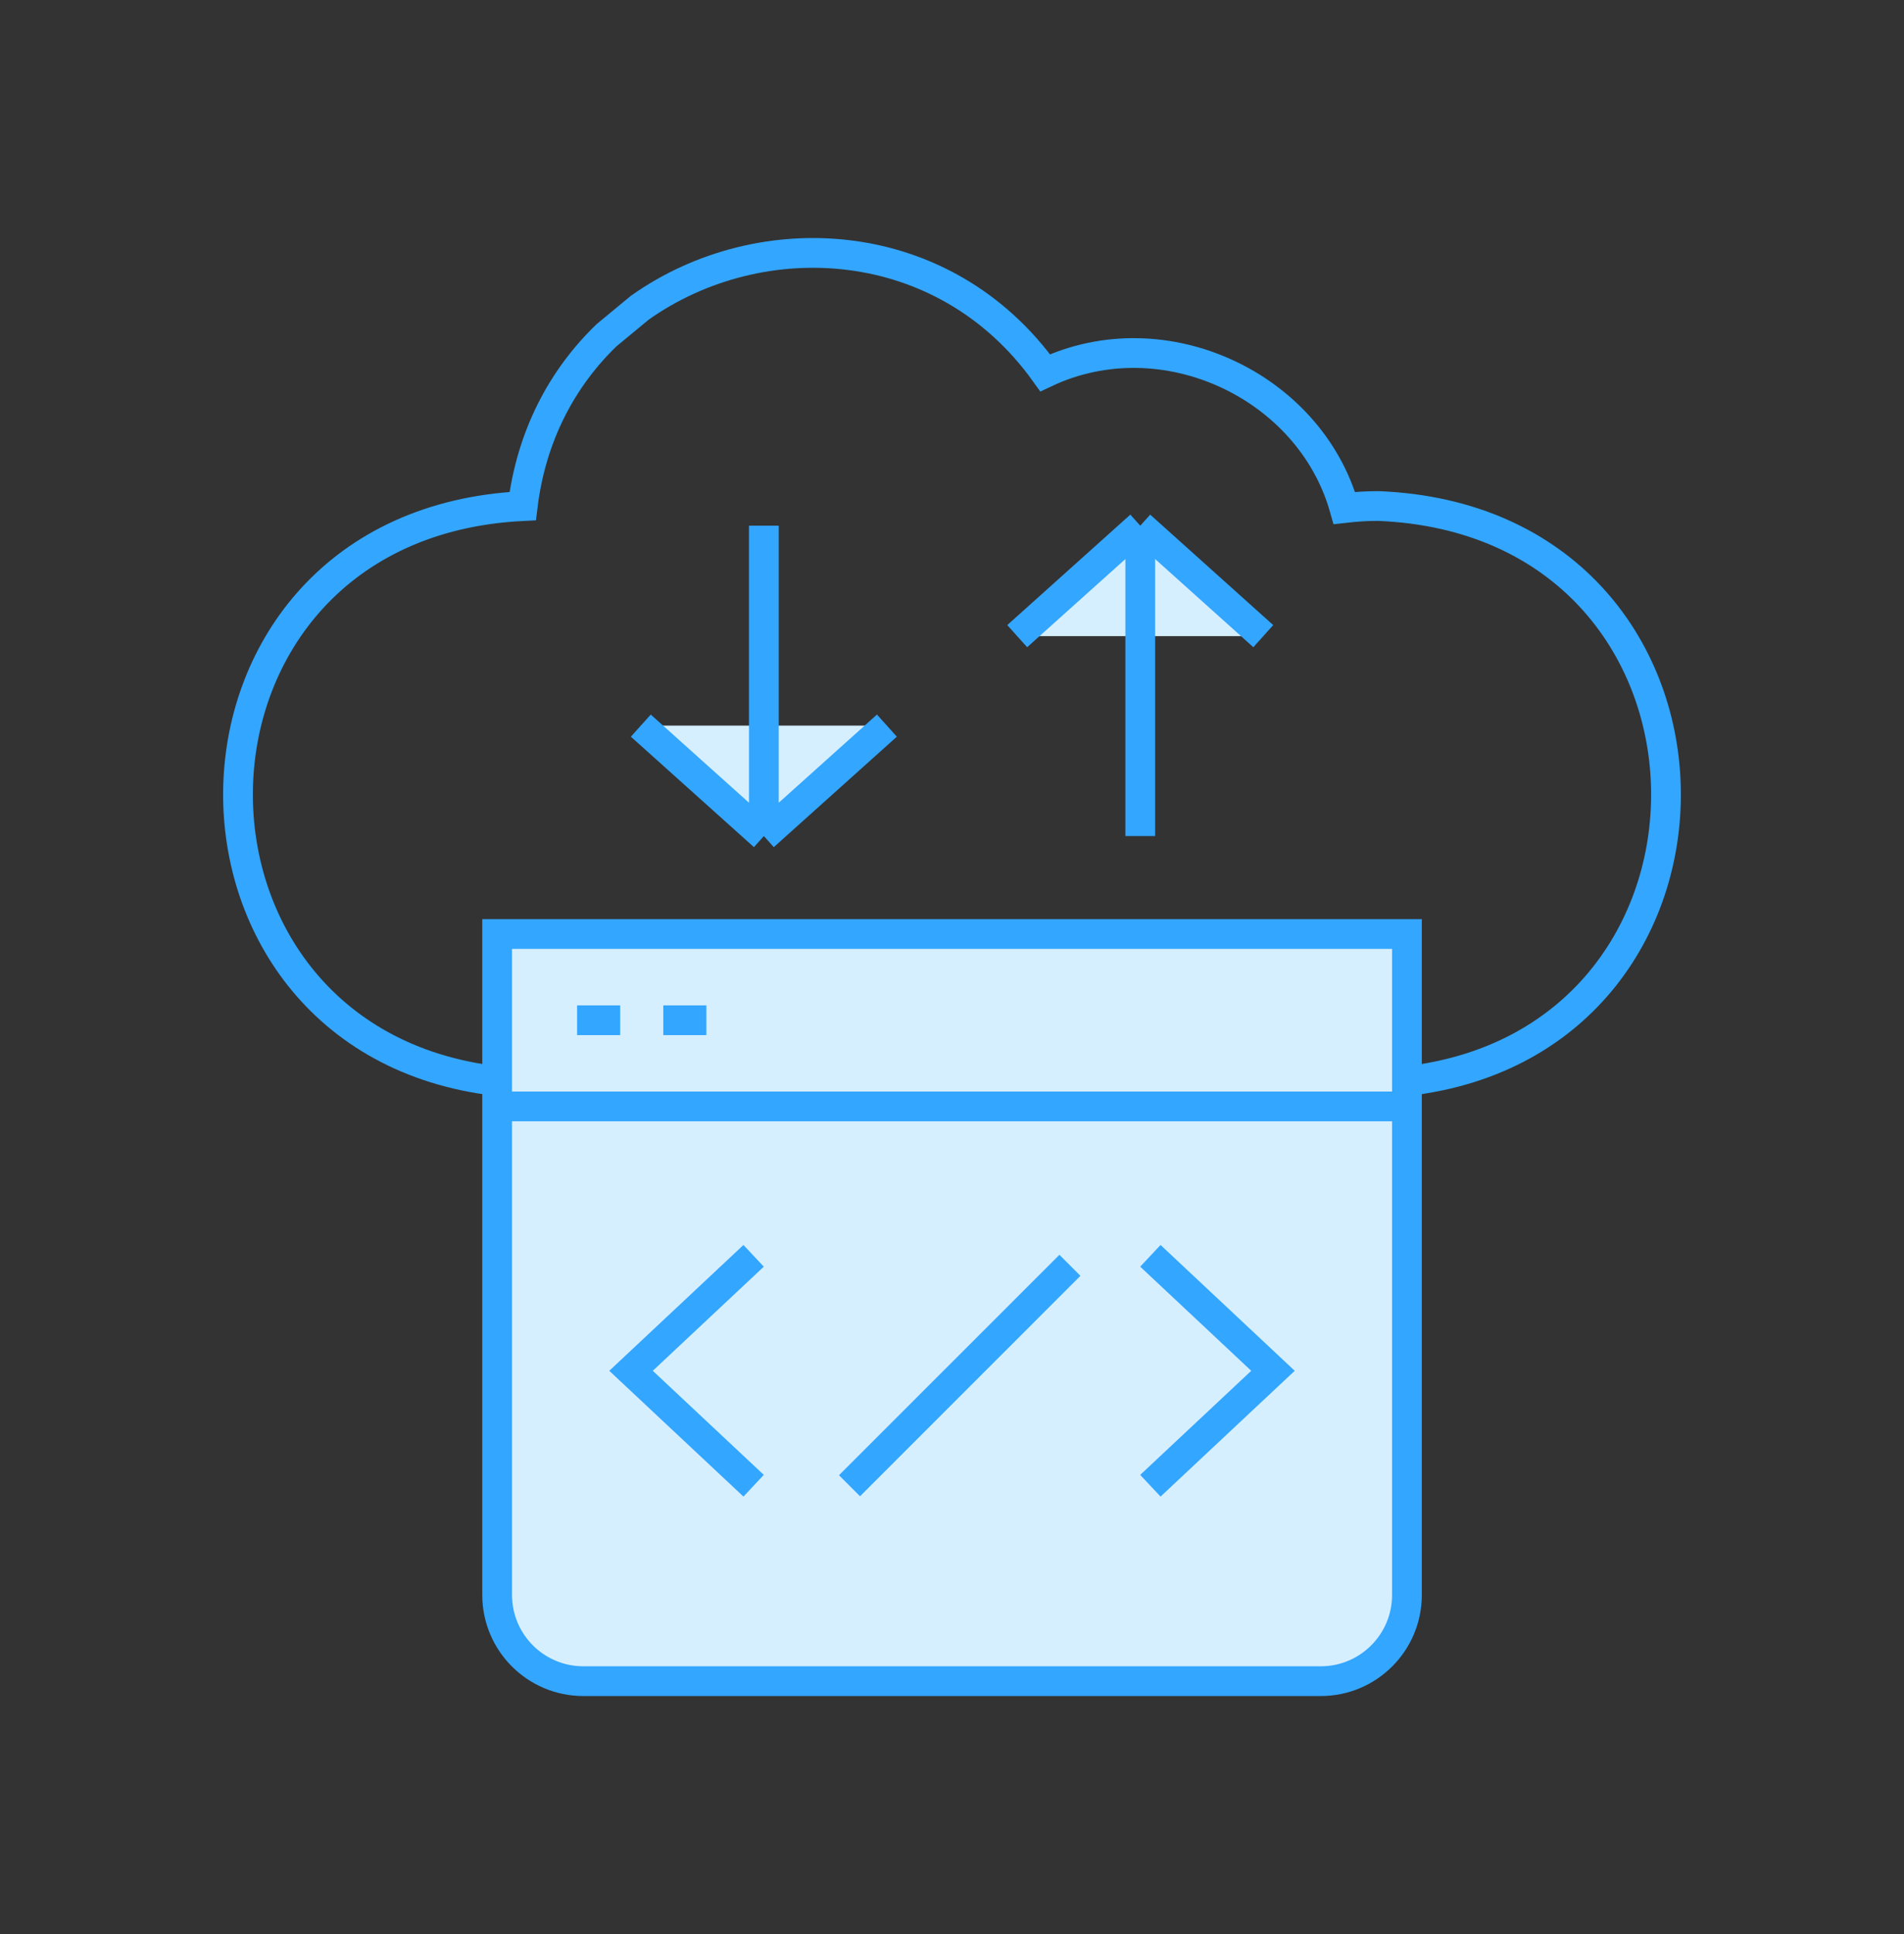
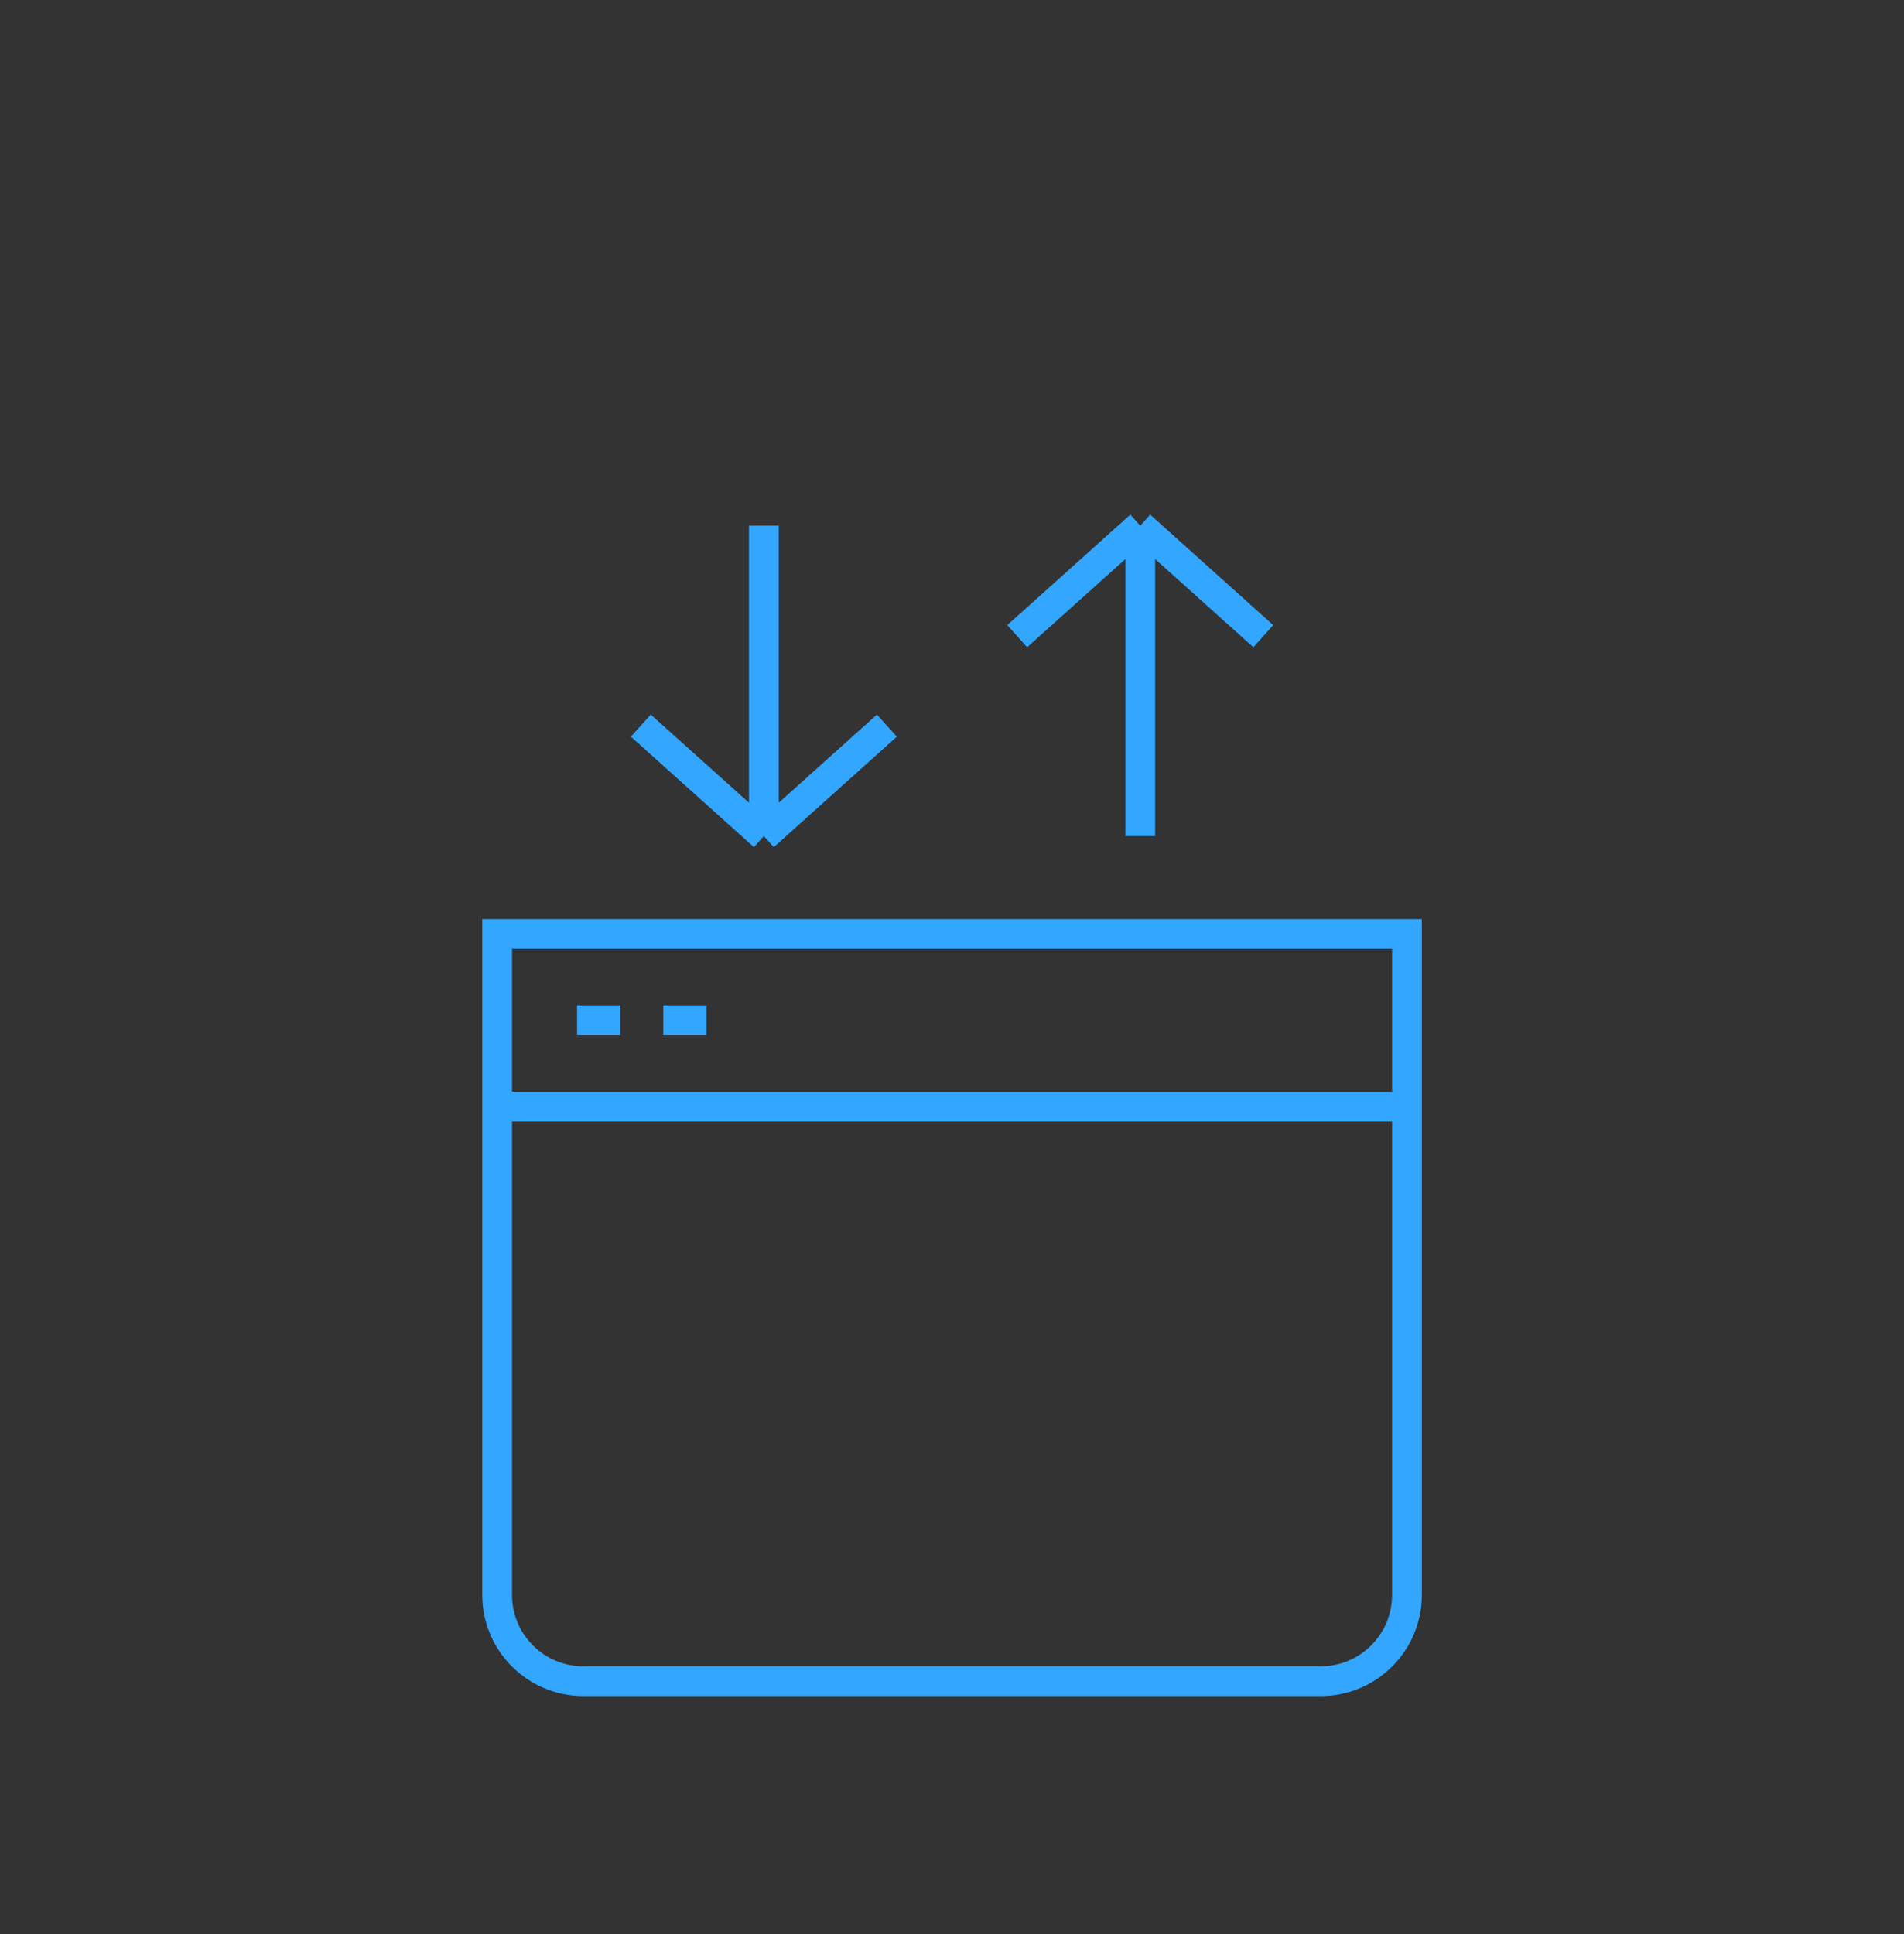
<svg xmlns="http://www.w3.org/2000/svg" width="64" height="65" viewBox="0 0 64 65" fill="none">
  <rect x="0" y="0" width="64" height="65" fill="#333333" stroke="none" />
-   <path d="M41.712 56.501H44.395C45.995 56.501 47.292 55.204 47.292 53.604V37.185H16.711V53.604C16.711 55.204 18.008 56.501 19.609 56.501H40.263M16.711 31.391H47.292L47.292 37.185H16.711L16.711 31.391ZM25.676 17.668V28.099V17.668ZM29.811 24.387L25.676 28.099L21.54 24.387M38.328 28.099V17.668V28.099ZM34.192 21.38L38.328 17.668L42.463 21.38M19.398 34.288H20.847H19.398ZM22.295 34.288H23.744H22.295Z" fill="#D6EFFF" />
  <path d="M47.292 37.185V53.604C47.292 55.204 45.995 56.501 44.395 56.501H41.712H40.263H19.609C18.008 56.501 16.711 55.204 16.711 53.604V37.185M47.292 37.185H16.711M47.292 37.185L47.292 31.391H16.711L16.711 37.185M25.676 17.668V28.099M25.676 28.099L29.811 24.387M25.676 28.099L21.54 24.387M38.328 28.099V17.668M38.328 17.668L34.192 21.38M38.328 17.668L42.463 21.38M19.398 34.288H20.847M22.295 34.288H23.744" stroke="#33A6FF" stroke-miterlimit="10" />
-   <path d="M16.709 36.333C4.838 34.974 5.081 17.628 17.57 17.009C17.86 14.632 18.91 12.689 20.392 11.263L21.509 10.34C25.576 7.463 31.737 7.79 35.132 12.529C39.11 10.647 44.024 12.954 45.189 17.074C45.562 17.031 45.939 17.006 46.323 17.006C58.9 17.504 59.212 34.968 47.29 36.333M25.332 49.933L21.211 46.07L25.332 42.206M38.668 42.206L42.789 46.07L38.668 49.933M28.555 49.933L35.964 42.525" stroke="#33A6FF" stroke-miterlimit="10" />
</svg>